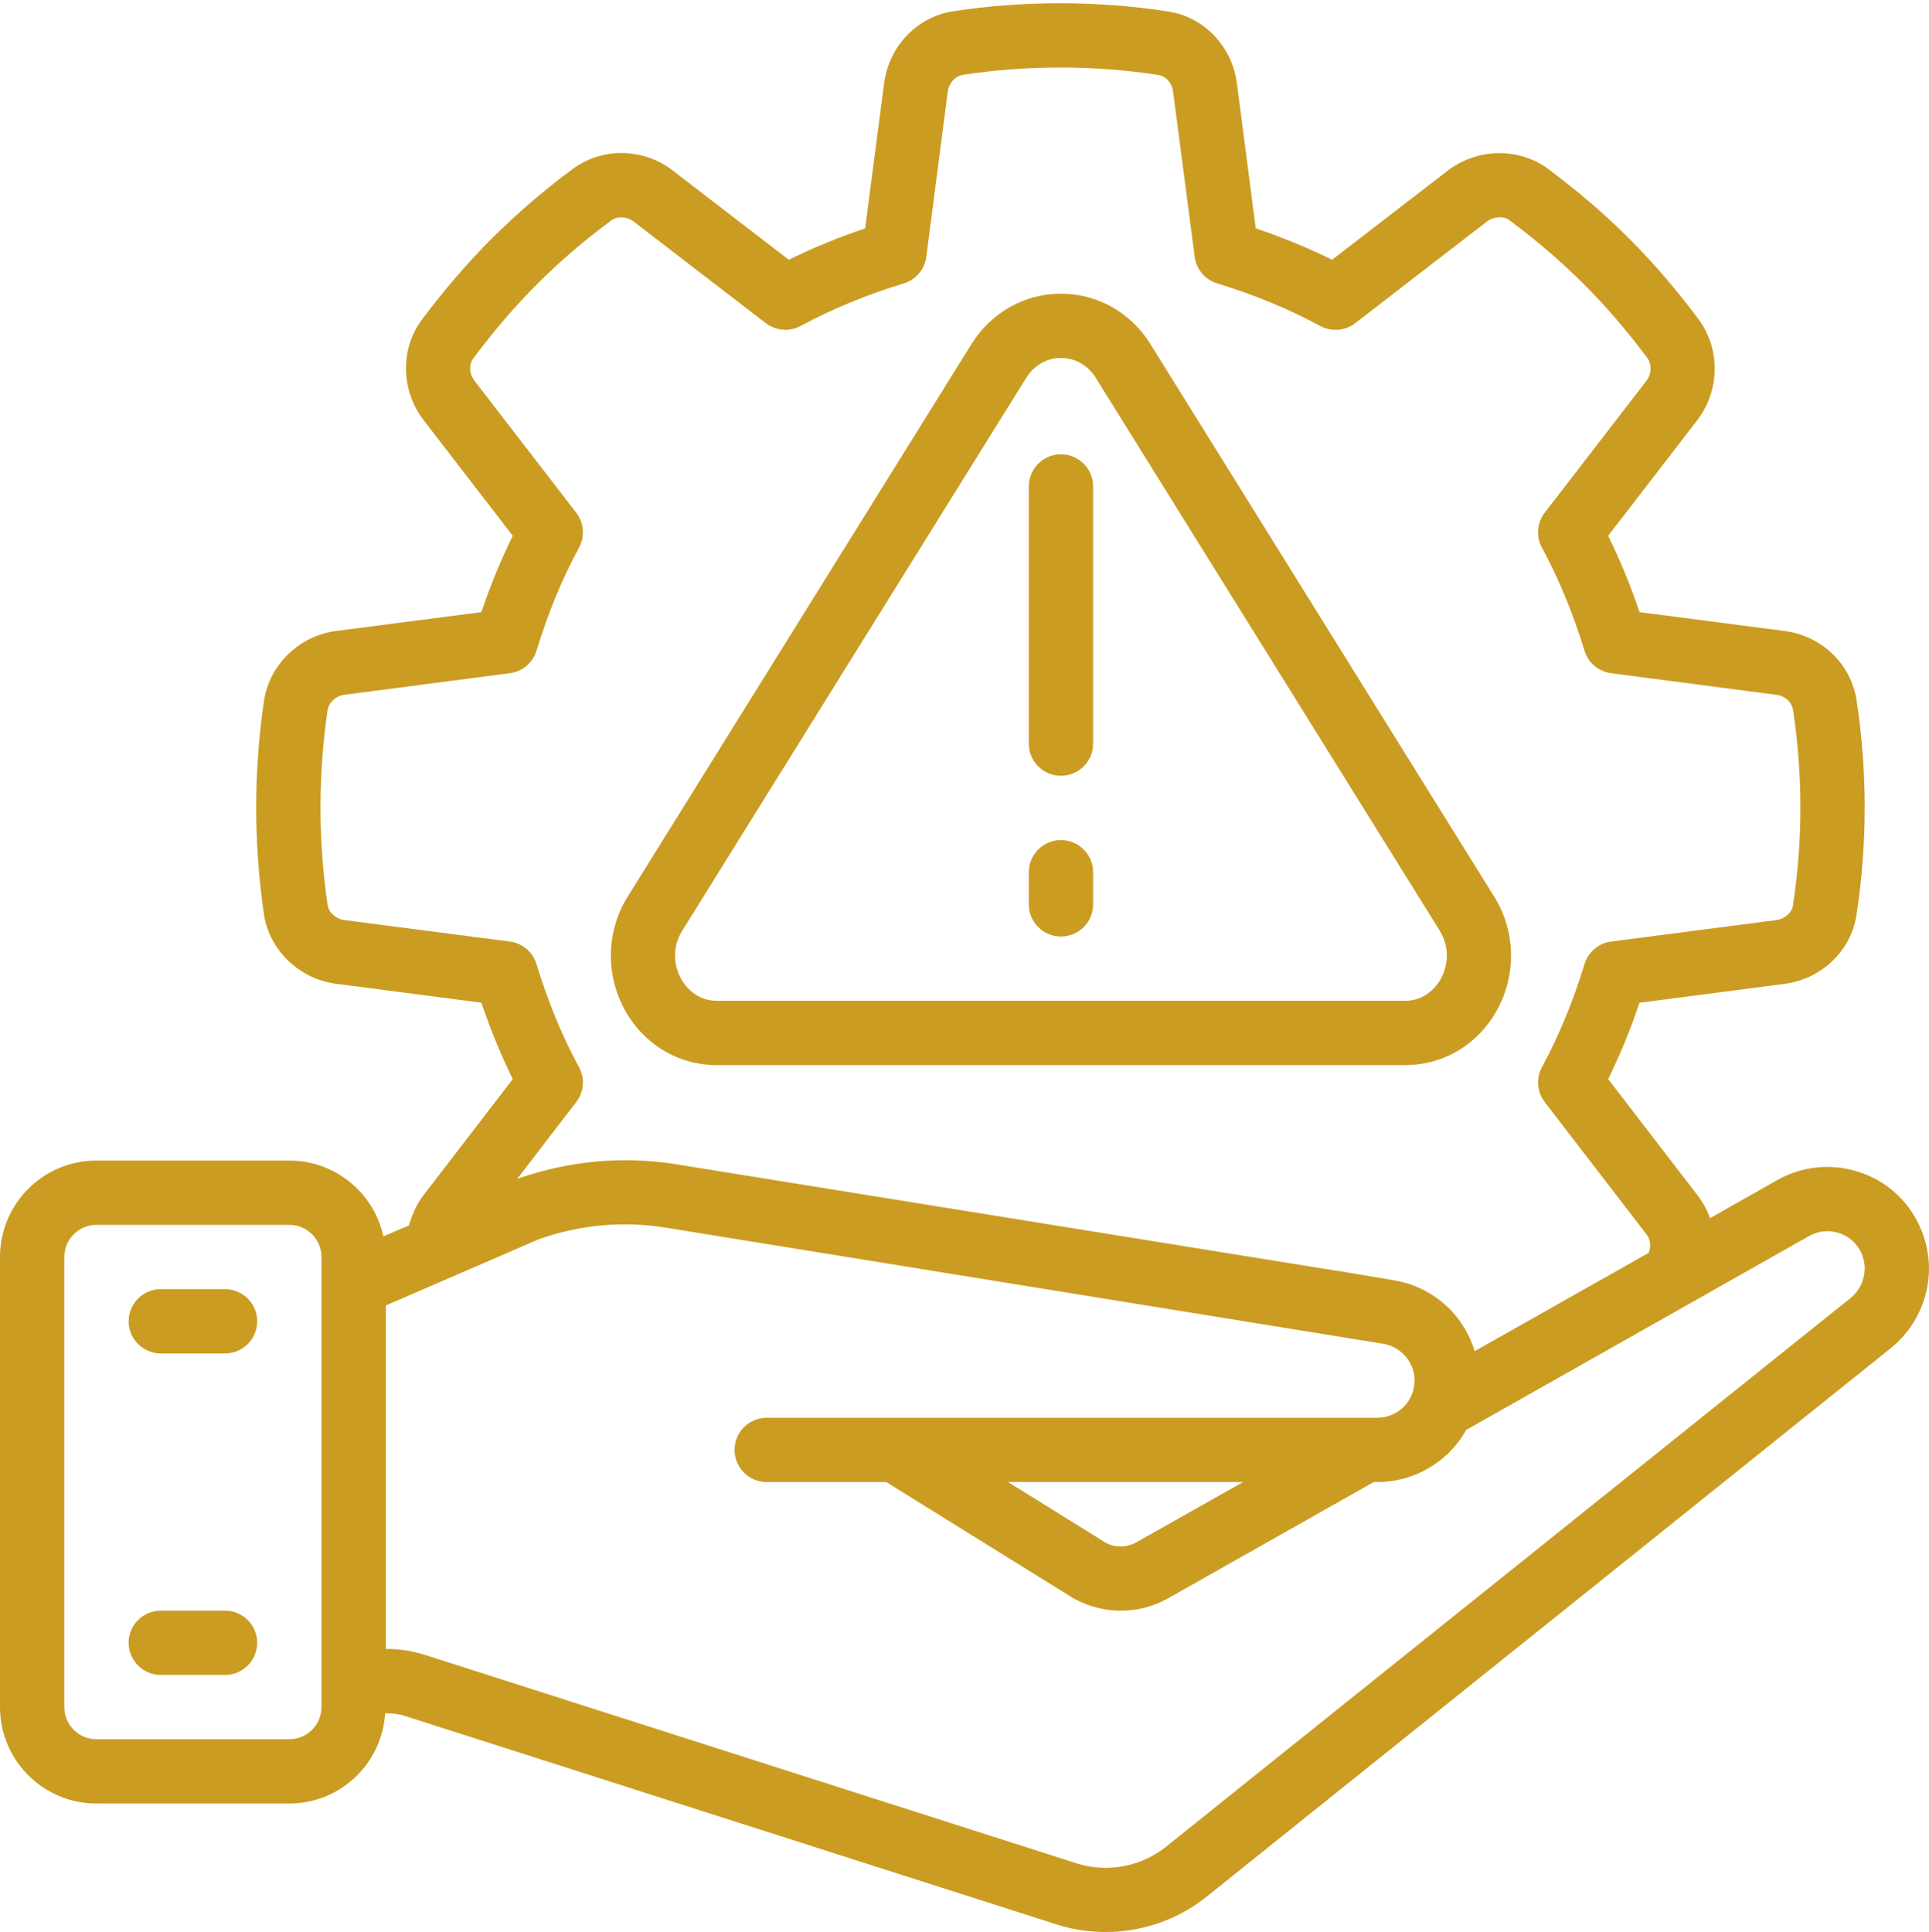
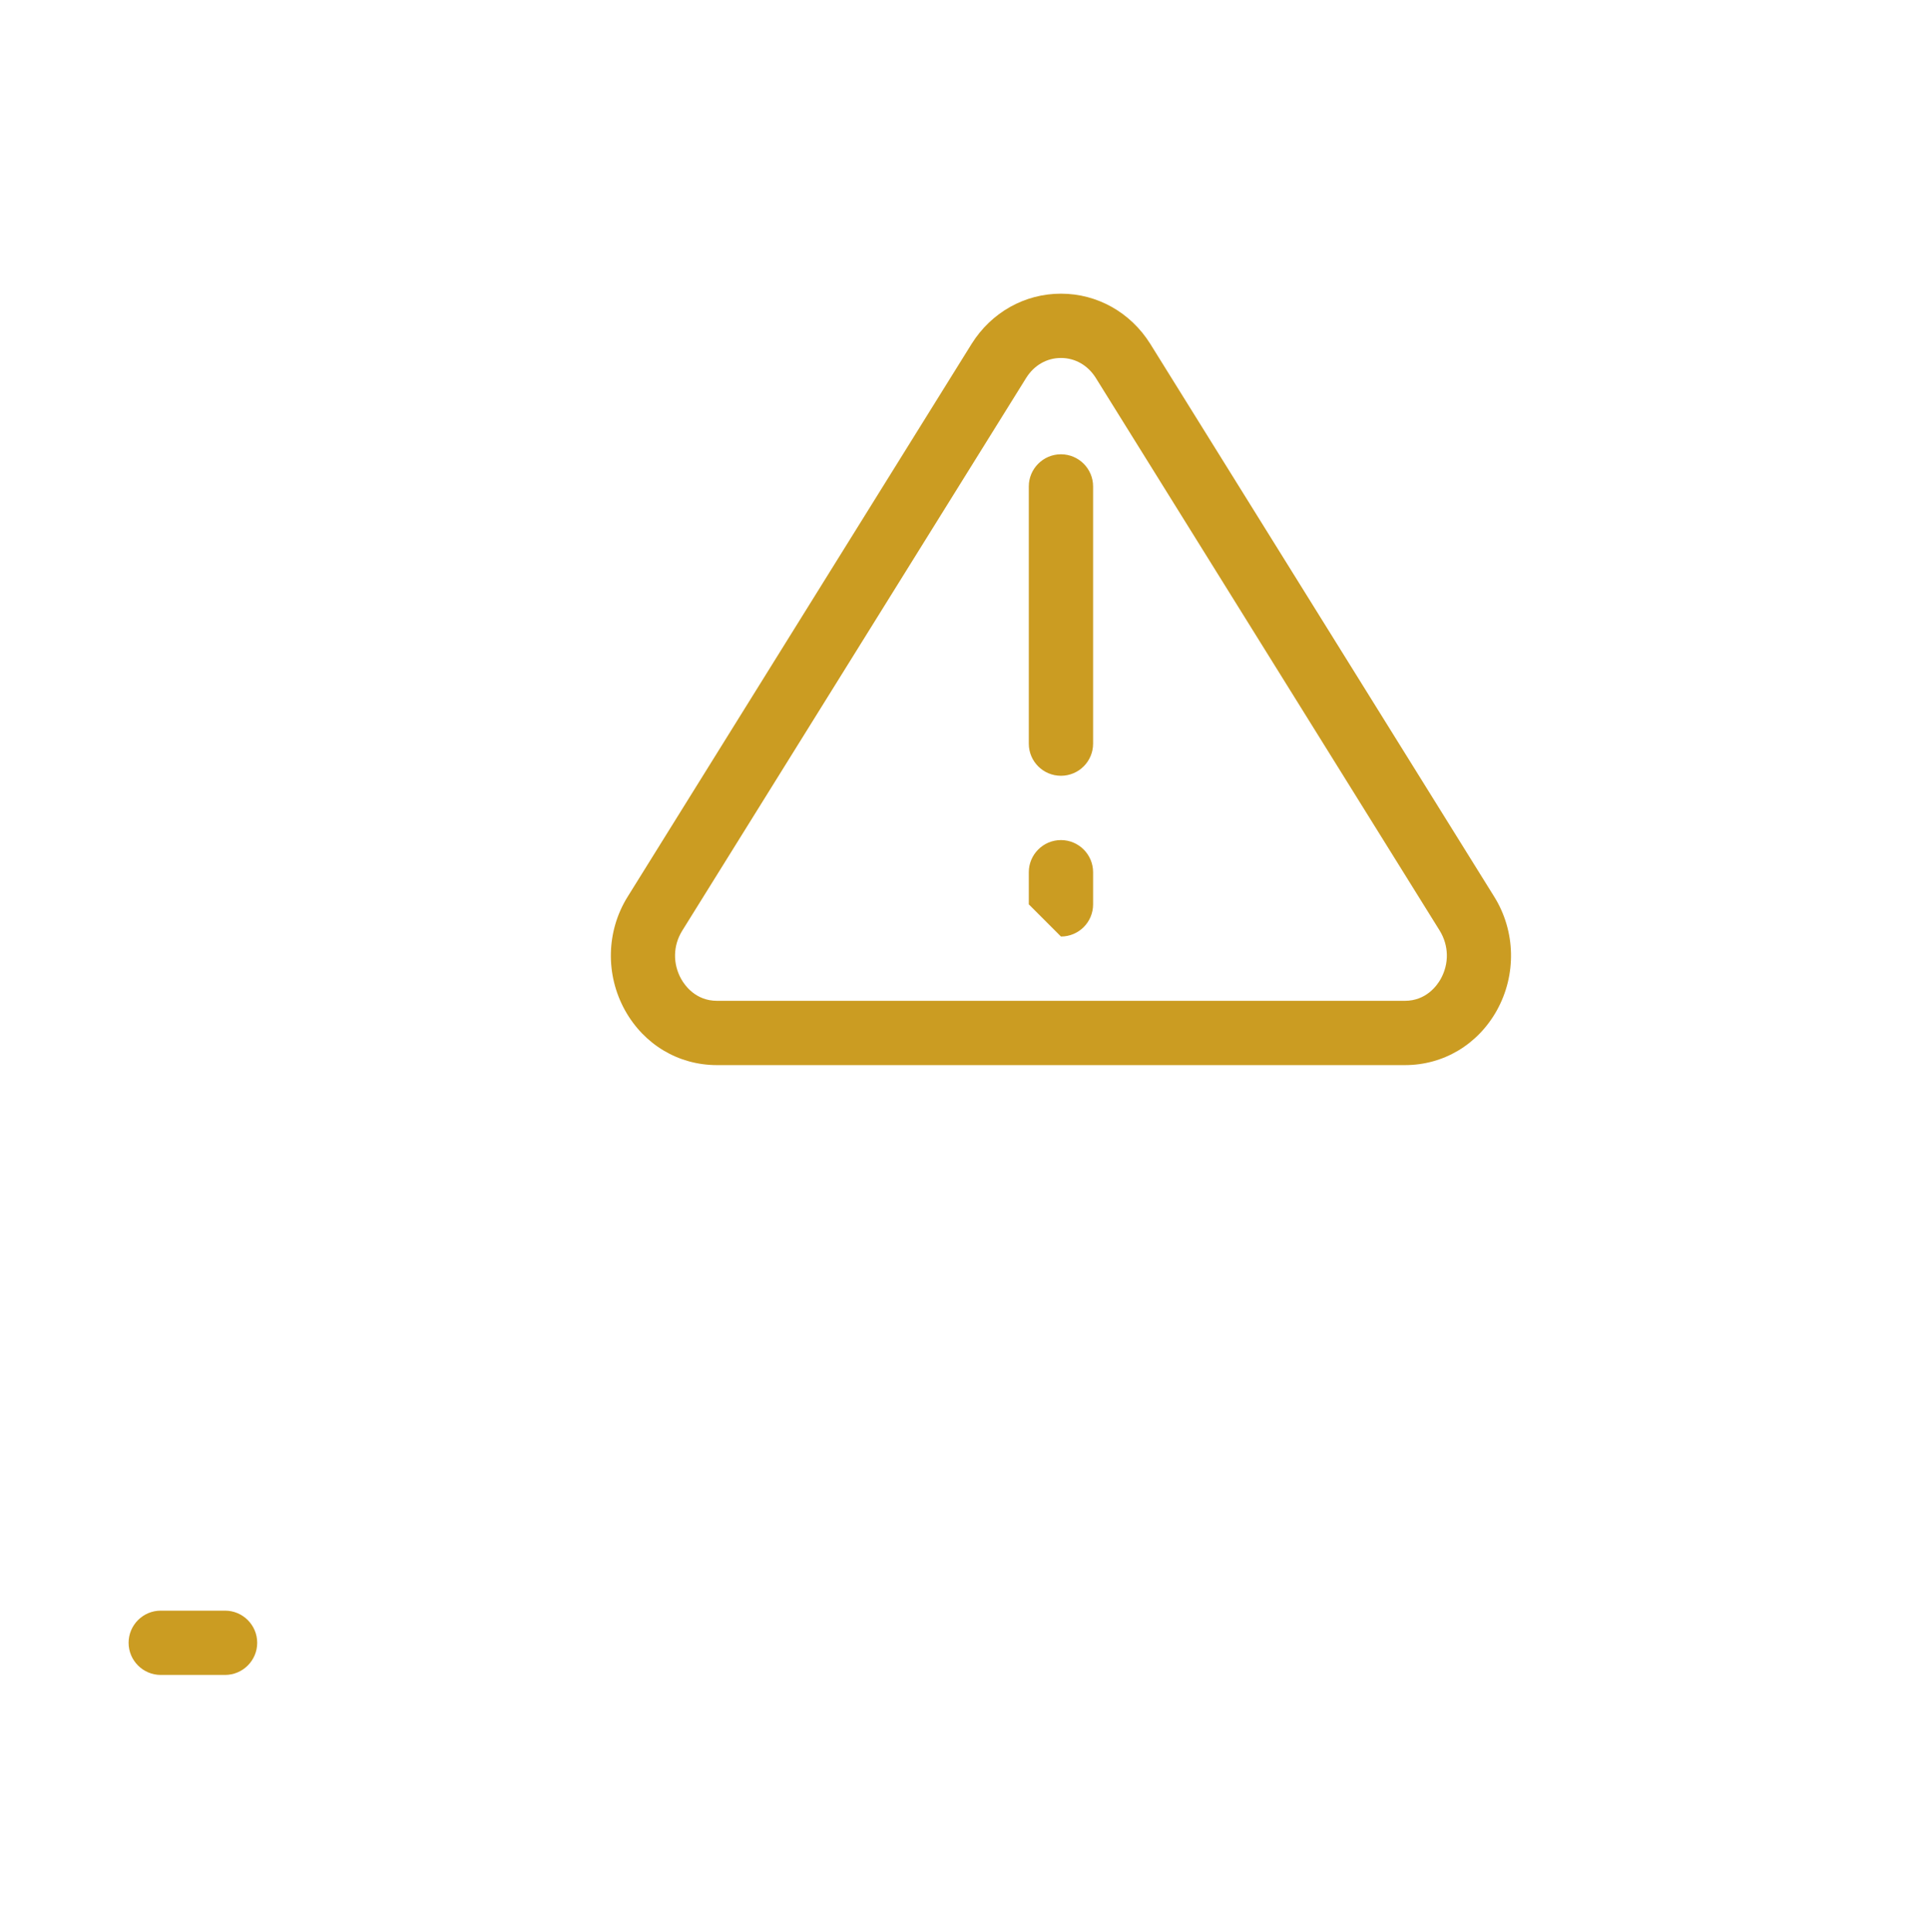
<svg xmlns="http://www.w3.org/2000/svg" fill="#000000" height="60.1" preserveAspectRatio="xMidYMid meet" version="1" viewBox="0.0 -0.1 60.0 60.1" width="60" zoomAndPan="magnify">
  <g fill="#cb9c22" id="change1_1">
    <path d="M 21.219 28.852 L 31.918 11.656 C 32.164 11.262 32.559 11.035 33 11.035 C 33.441 11.035 33.836 11.262 34.082 11.652 L 44.781 28.848 C 45.066 29.312 45.078 29.875 44.812 30.352 C 44.699 30.555 44.359 31.031 43.699 31.031 L 22.301 31.031 C 21.641 31.031 21.301 30.555 21.188 30.352 C 20.922 29.875 20.934 29.312 21.219 28.852 Z M 22.301 33.031 L 43.699 33.031 C 44.895 33.031 45.965 32.395 46.559 31.328 C 47.172 30.223 47.145 28.867 46.477 27.793 L 35.777 10.594 C 35.164 9.617 34.129 9.035 33 9.035 C 31.871 9.035 30.836 9.617 30.223 10.594 L 19.52 27.797 C 18.855 28.867 18.828 30.223 19.441 31.328 C 20.035 32.395 21.105 33.031 22.301 33.031" fill="inherit" />
-     <path d="M 38.664 46 L 35.344 47.875 C 35.039 48.043 34.672 48.043 34.398 47.891 L 31.355 46 Z M 57.555 40.281 L 36.234 57.371 C 35.473 57.965 34.457 58.148 33.543 57.879 L 13.188 51.367 C 12.812 51.25 12.422 51.191 12.027 51.191 C 12.02 51.191 12.008 51.191 12 51.191 L 12 40.508 L 16.746 38.453 C 18.004 38 19.371 37.871 20.703 38.086 L 43.02 41.699 C 43.578 41.789 44 42.281 44 42.84 C 44 42.988 43.969 43.141 43.914 43.281 C 43.914 43.281 43.91 43.285 43.91 43.289 C 43.852 43.43 43.77 43.555 43.672 43.652 C 43.445 43.879 43.148 44 42.84 44 L 23.848 44 C 23.297 44 22.848 44.449 22.848 45 C 22.848 45.551 23.297 46 23.848 46 L 27.566 46 L 33.383 49.613 C 34.305 50.125 35.402 50.133 36.324 49.621 L 42.73 46 L 42.84 46 C 43.672 46 44.465 45.676 45.078 45.078 C 45.285 44.867 45.461 44.637 45.605 44.379 L 56.277 38.344 C 56.836 38.031 57.543 38.234 57.852 38.789 C 57.949 38.965 58 39.164 58 39.359 C 58 39.715 57.836 40.055 57.555 40.281 Z M 10 53 C 10 53.551 9.551 54 9 54 L 3 54 C 2.449 54 2 53.551 2 53 L 2 39 C 2 38.449 2.449 38 3 38 L 9 38 C 9.551 38 10 38.449 10 39 Z M 15.859 29.188 L 10.711 28.52 C 10.445 28.484 10.227 28.285 10.191 28.055 C 10.043 27.047 9.969 26.023 9.969 25.02 C 9.969 24.016 10.043 22.992 10.188 21.992 C 10.227 21.75 10.445 21.547 10.711 21.512 L 15.859 20.84 C 16.25 20.789 16.574 20.516 16.688 20.141 C 17.039 18.98 17.484 17.902 18.008 16.938 C 18.199 16.59 18.164 16.164 17.922 15.848 L 14.766 11.754 C 14.594 11.531 14.578 11.242 14.719 11.051 C 15.367 10.184 16.035 9.406 16.707 8.738 C 17.402 8.039 18.18 7.371 19.012 6.758 C 19.203 6.617 19.5 6.629 19.711 6.793 L 23.82 9.953 C 24.133 10.191 24.559 10.227 24.906 10.039 C 25.871 9.516 26.949 9.07 28.113 8.715 C 28.488 8.602 28.762 8.277 28.812 7.891 L 29.48 2.746 C 29.516 2.48 29.711 2.266 29.953 2.227 C 31.918 1.926 34.027 1.922 36.02 2.23 C 36.262 2.266 36.453 2.477 36.488 2.75 L 37.16 7.891 C 37.211 8.277 37.484 8.602 37.859 8.715 C 39.02 9.07 40.098 9.516 41.062 10.039 C 41.41 10.227 41.84 10.195 42.152 9.953 L 46.246 6.793 C 46.465 6.629 46.762 6.613 46.949 6.75 C 47.832 7.41 48.586 8.059 49.262 8.738 C 49.941 9.414 50.59 10.168 51.238 11.035 C 51.387 11.238 51.371 11.535 51.207 11.75 L 48.047 15.848 C 47.805 16.164 47.773 16.59 47.961 16.938 C 48.484 17.902 48.93 18.98 49.285 20.141 C 49.398 20.516 49.723 20.789 50.109 20.84 L 55.25 21.512 C 55.523 21.547 55.734 21.738 55.773 21.992 C 55.922 22.977 56 23.996 56 25.02 C 56 26.043 55.922 27.062 55.77 28.059 C 55.734 28.289 55.52 28.484 55.25 28.52 L 50.109 29.188 C 49.723 29.238 49.398 29.512 49.285 29.887 C 48.93 31.051 48.484 32.129 47.961 33.094 C 47.773 33.441 47.805 33.867 48.047 34.18 L 51.211 38.293 C 51.344 38.461 51.352 38.684 51.281 38.871 L 45.867 41.93 C 45.531 40.797 44.57 39.922 43.348 39.723 L 41.637 39.434 C 41.613 39.43 41.586 39.426 41.559 39.426 L 21.02 36.113 C 19.379 35.852 17.695 36.004 16.086 36.57 L 17.922 34.18 C 18.164 33.867 18.199 33.441 18.008 33.094 C 17.484 32.129 17.039 31.047 16.688 29.891 C 16.574 29.512 16.25 29.238 15.859 29.188 Z M 57.707 36.32 C 56.895 36.09 56.039 36.184 55.297 36.598 L 53.188 37.793 C 53.098 37.535 52.965 37.289 52.789 37.066 L 50.02 33.465 C 50.387 32.719 50.715 31.926 50.996 31.09 L 55.508 30.504 C 56.664 30.352 57.586 29.465 57.746 28.352 C 57.914 27.266 58 26.145 58 25.02 C 58 23.895 57.914 22.773 57.75 21.699 C 57.59 20.57 56.668 19.676 55.508 19.527 L 50.996 18.941 C 50.715 18.105 50.387 17.309 50.02 16.566 L 52.793 12.969 C 53.492 12.055 53.52 10.781 52.848 9.852 C 52.133 8.895 51.422 8.066 50.676 7.324 C 49.934 6.578 49.105 5.867 48.137 5.141 C 47.219 4.48 45.945 4.508 45.031 5.207 L 41.434 7.98 C 40.691 7.613 39.895 7.285 39.059 7.004 L 38.473 2.492 C 38.324 1.332 37.43 0.41 36.312 0.254 C 34.141 -0.082 31.809 -0.082 29.656 0.25 C 28.535 0.414 27.648 1.336 27.5 2.492 L 26.91 7.004 C 26.074 7.285 25.281 7.613 24.535 7.98 L 20.934 5.211 C 20.023 4.5 18.746 4.473 17.824 5.148 C 16.91 5.824 16.059 6.559 15.293 7.324 C 14.555 8.059 13.824 8.91 13.113 9.855 C 12.445 10.766 12.469 12.047 13.176 12.969 L 15.949 16.566 C 15.582 17.312 15.254 18.105 14.973 18.941 L 10.449 19.527 C 9.309 19.68 8.387 20.566 8.211 21.695 C 8.051 22.801 7.969 23.918 7.969 25.02 C 7.969 26.121 8.051 27.238 8.211 28.355 C 8.391 29.469 9.309 30.352 10.453 30.5 L 14.973 31.09 C 15.254 31.922 15.582 32.719 15.949 33.465 L 13.176 37.074 C 12.961 37.355 12.812 37.68 12.723 38.016 L 11.926 38.359 C 11.633 37.012 10.434 36 9 36 L 3 36 C 1.344 36 0 37.344 0 39 L 0 53 C 0 54.656 1.344 56 3 56 L 9 56 C 10.59 56 11.879 54.758 11.98 53.195 C 12.188 53.188 12.395 53.211 12.586 53.273 L 32.953 59.789 C 33.426 59.93 33.91 59.996 34.391 59.996 C 35.492 59.996 36.582 59.637 37.477 58.941 L 58.801 41.844 C 59.551 41.25 60 40.32 60 39.359 C 60 38.832 59.863 38.301 59.602 37.824 C 59.195 37.086 58.52 36.551 57.707 36.32" fill="inherit" />
-     <path d="M 7 40 L 5 40 C 4.449 40 4 40.449 4 41 C 4 41.551 4.449 42 5 42 L 7 42 C 7.551 42 8 41.551 8 41 C 8 40.449 7.551 40 7 40" fill="inherit" />
    <path d="M 7 50 L 5 50 C 4.449 50 4 50.449 4 51 C 4 51.551 4.449 52 5 52 L 7 52 C 7.551 52 8 51.551 8 51 C 8 50.449 7.551 50 7 50" fill="inherit" />
    <path d="M 33 24.031 C 33.551 24.031 34 23.586 34 23.031 L 34 15.031 C 34 14.48 33.551 14.031 33 14.031 C 32.449 14.031 32 14.48 32 15.031 L 32 23.031 C 32 23.586 32.449 24.031 33 24.031" fill="inherit" />
-     <path d="M 33 29.031 C 33.551 29.031 34 28.586 34 28.031 L 34 27.031 C 34 26.48 33.551 26.031 33 26.031 C 32.449 26.031 32 26.48 32 27.031 L 32 28.031 C 32 28.586 32.449 29.031 33 29.031" fill="inherit" />
+     <path d="M 33 29.031 C 33.551 29.031 34 28.586 34 28.031 L 34 27.031 C 34 26.48 33.551 26.031 33 26.031 C 32.449 26.031 32 26.48 32 27.031 L 32 28.031 " fill="inherit" />
  </g>
</svg>